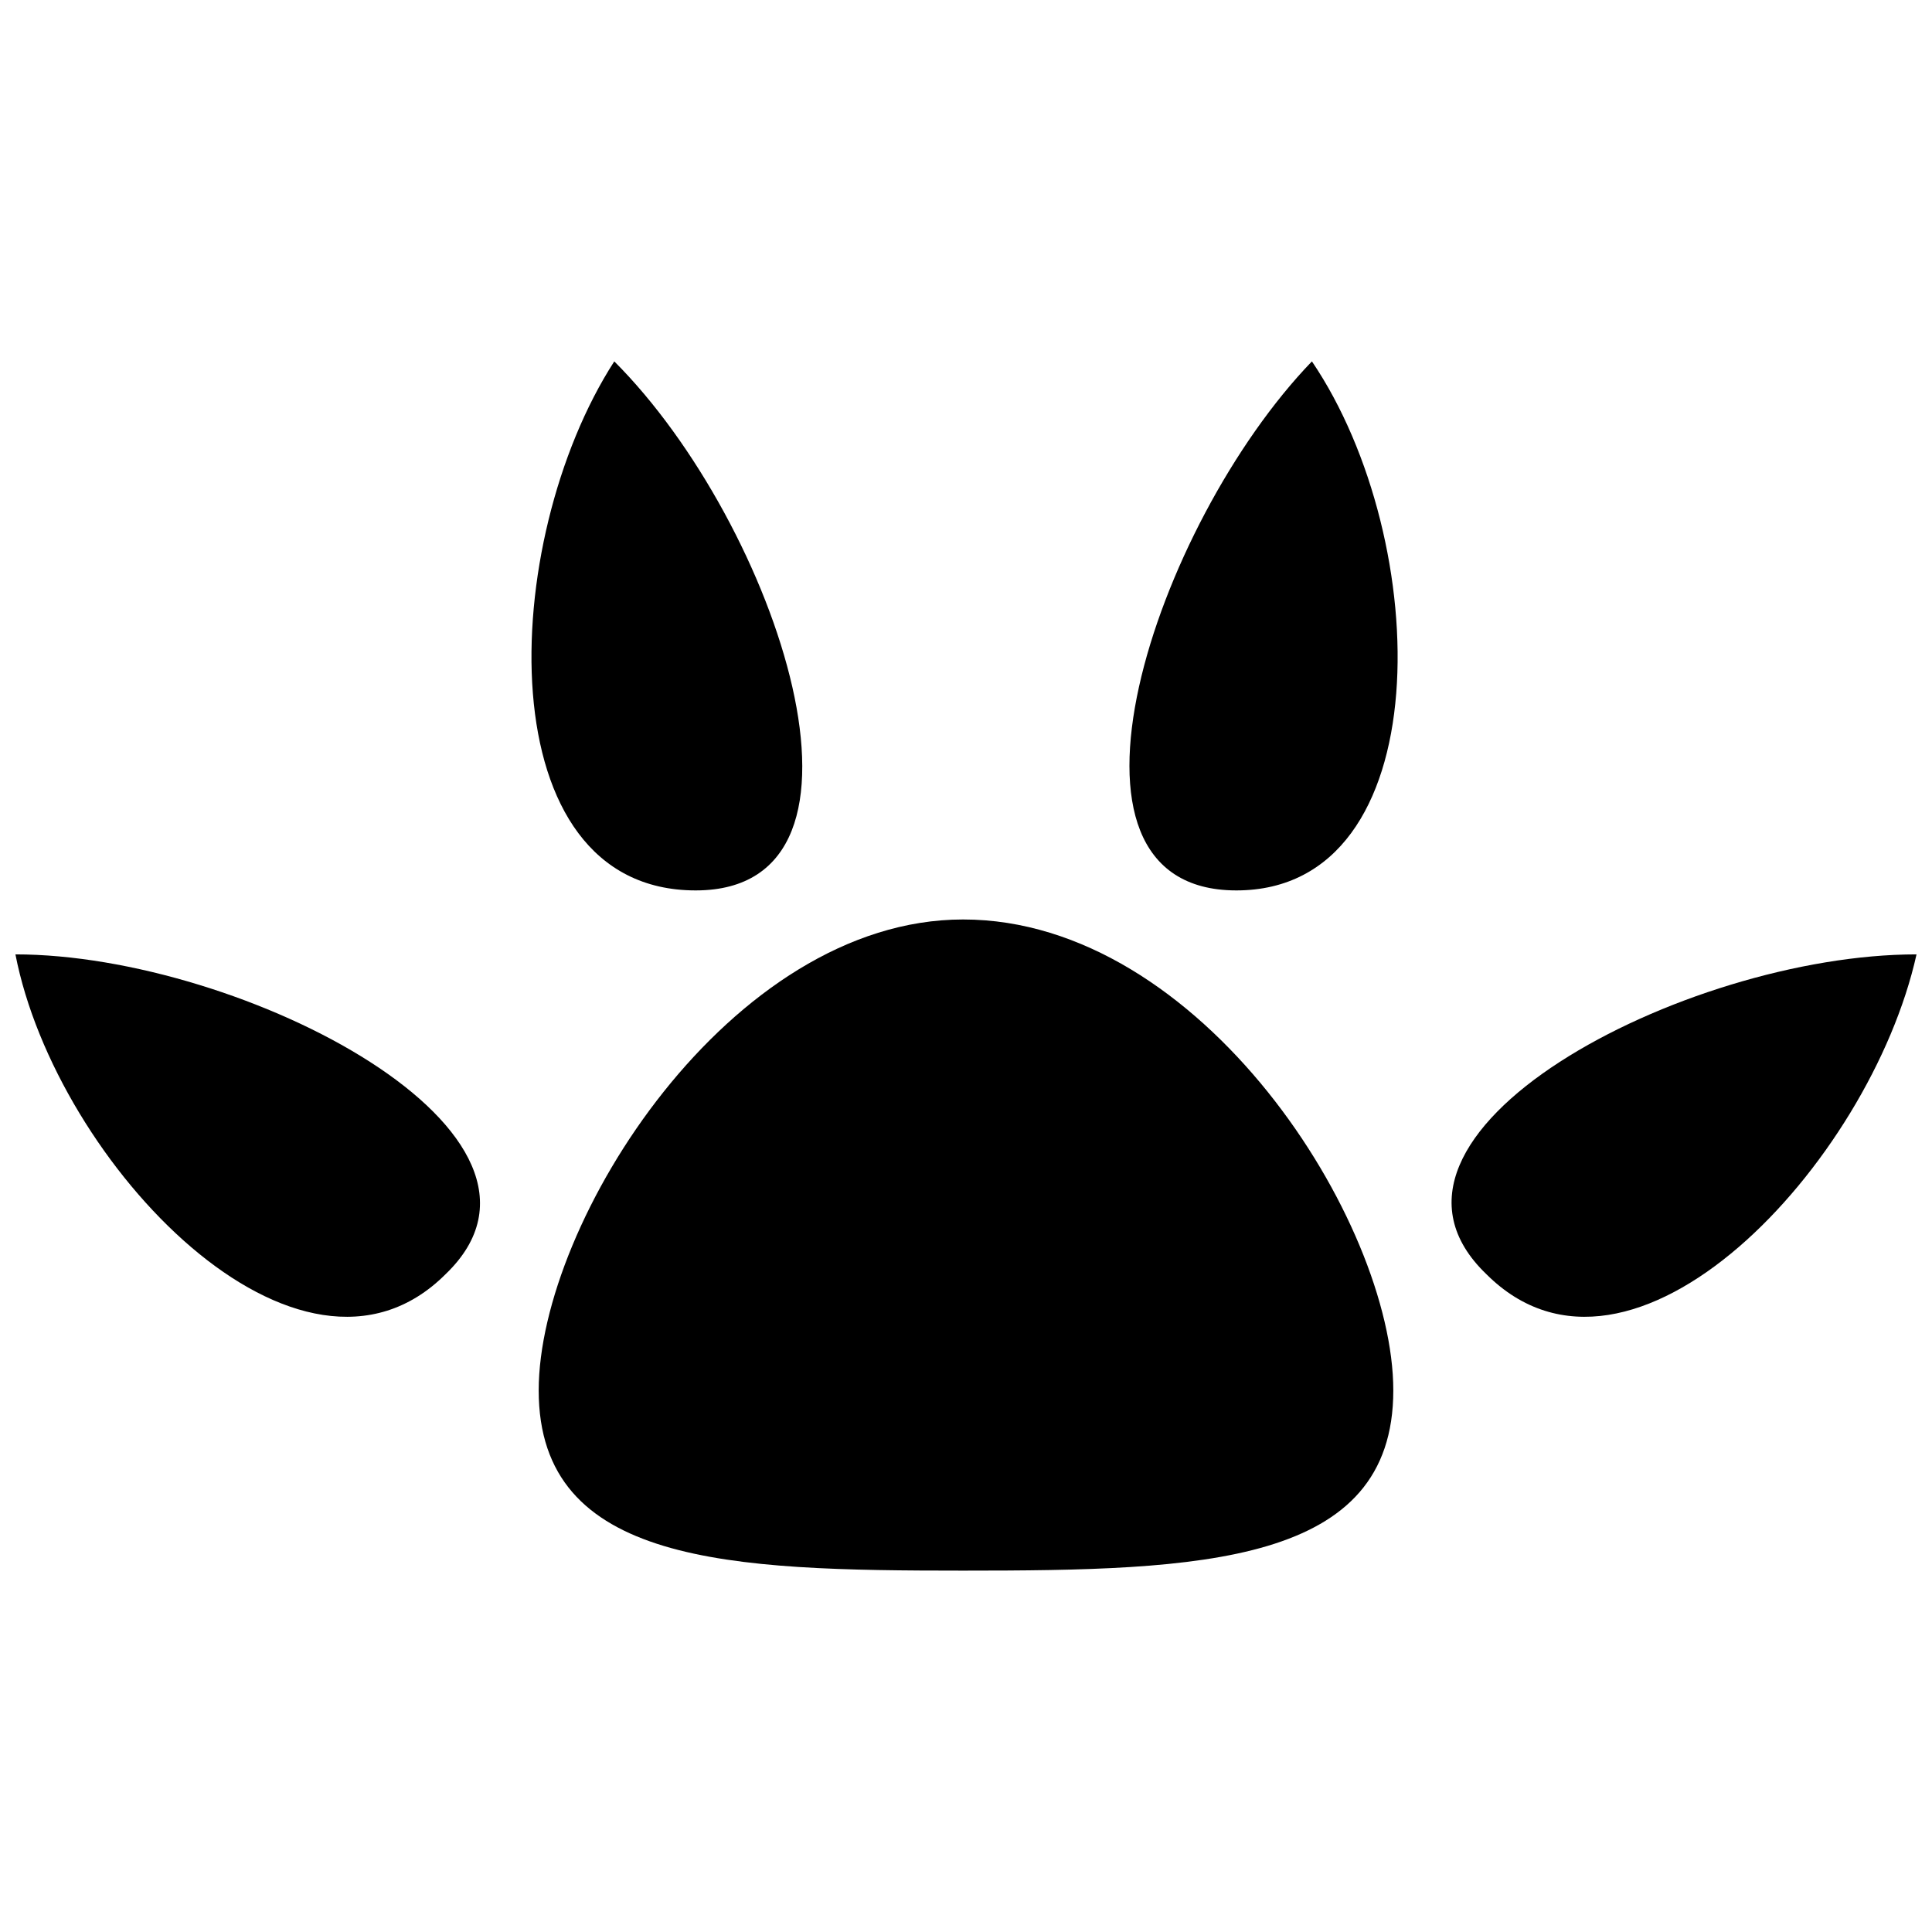
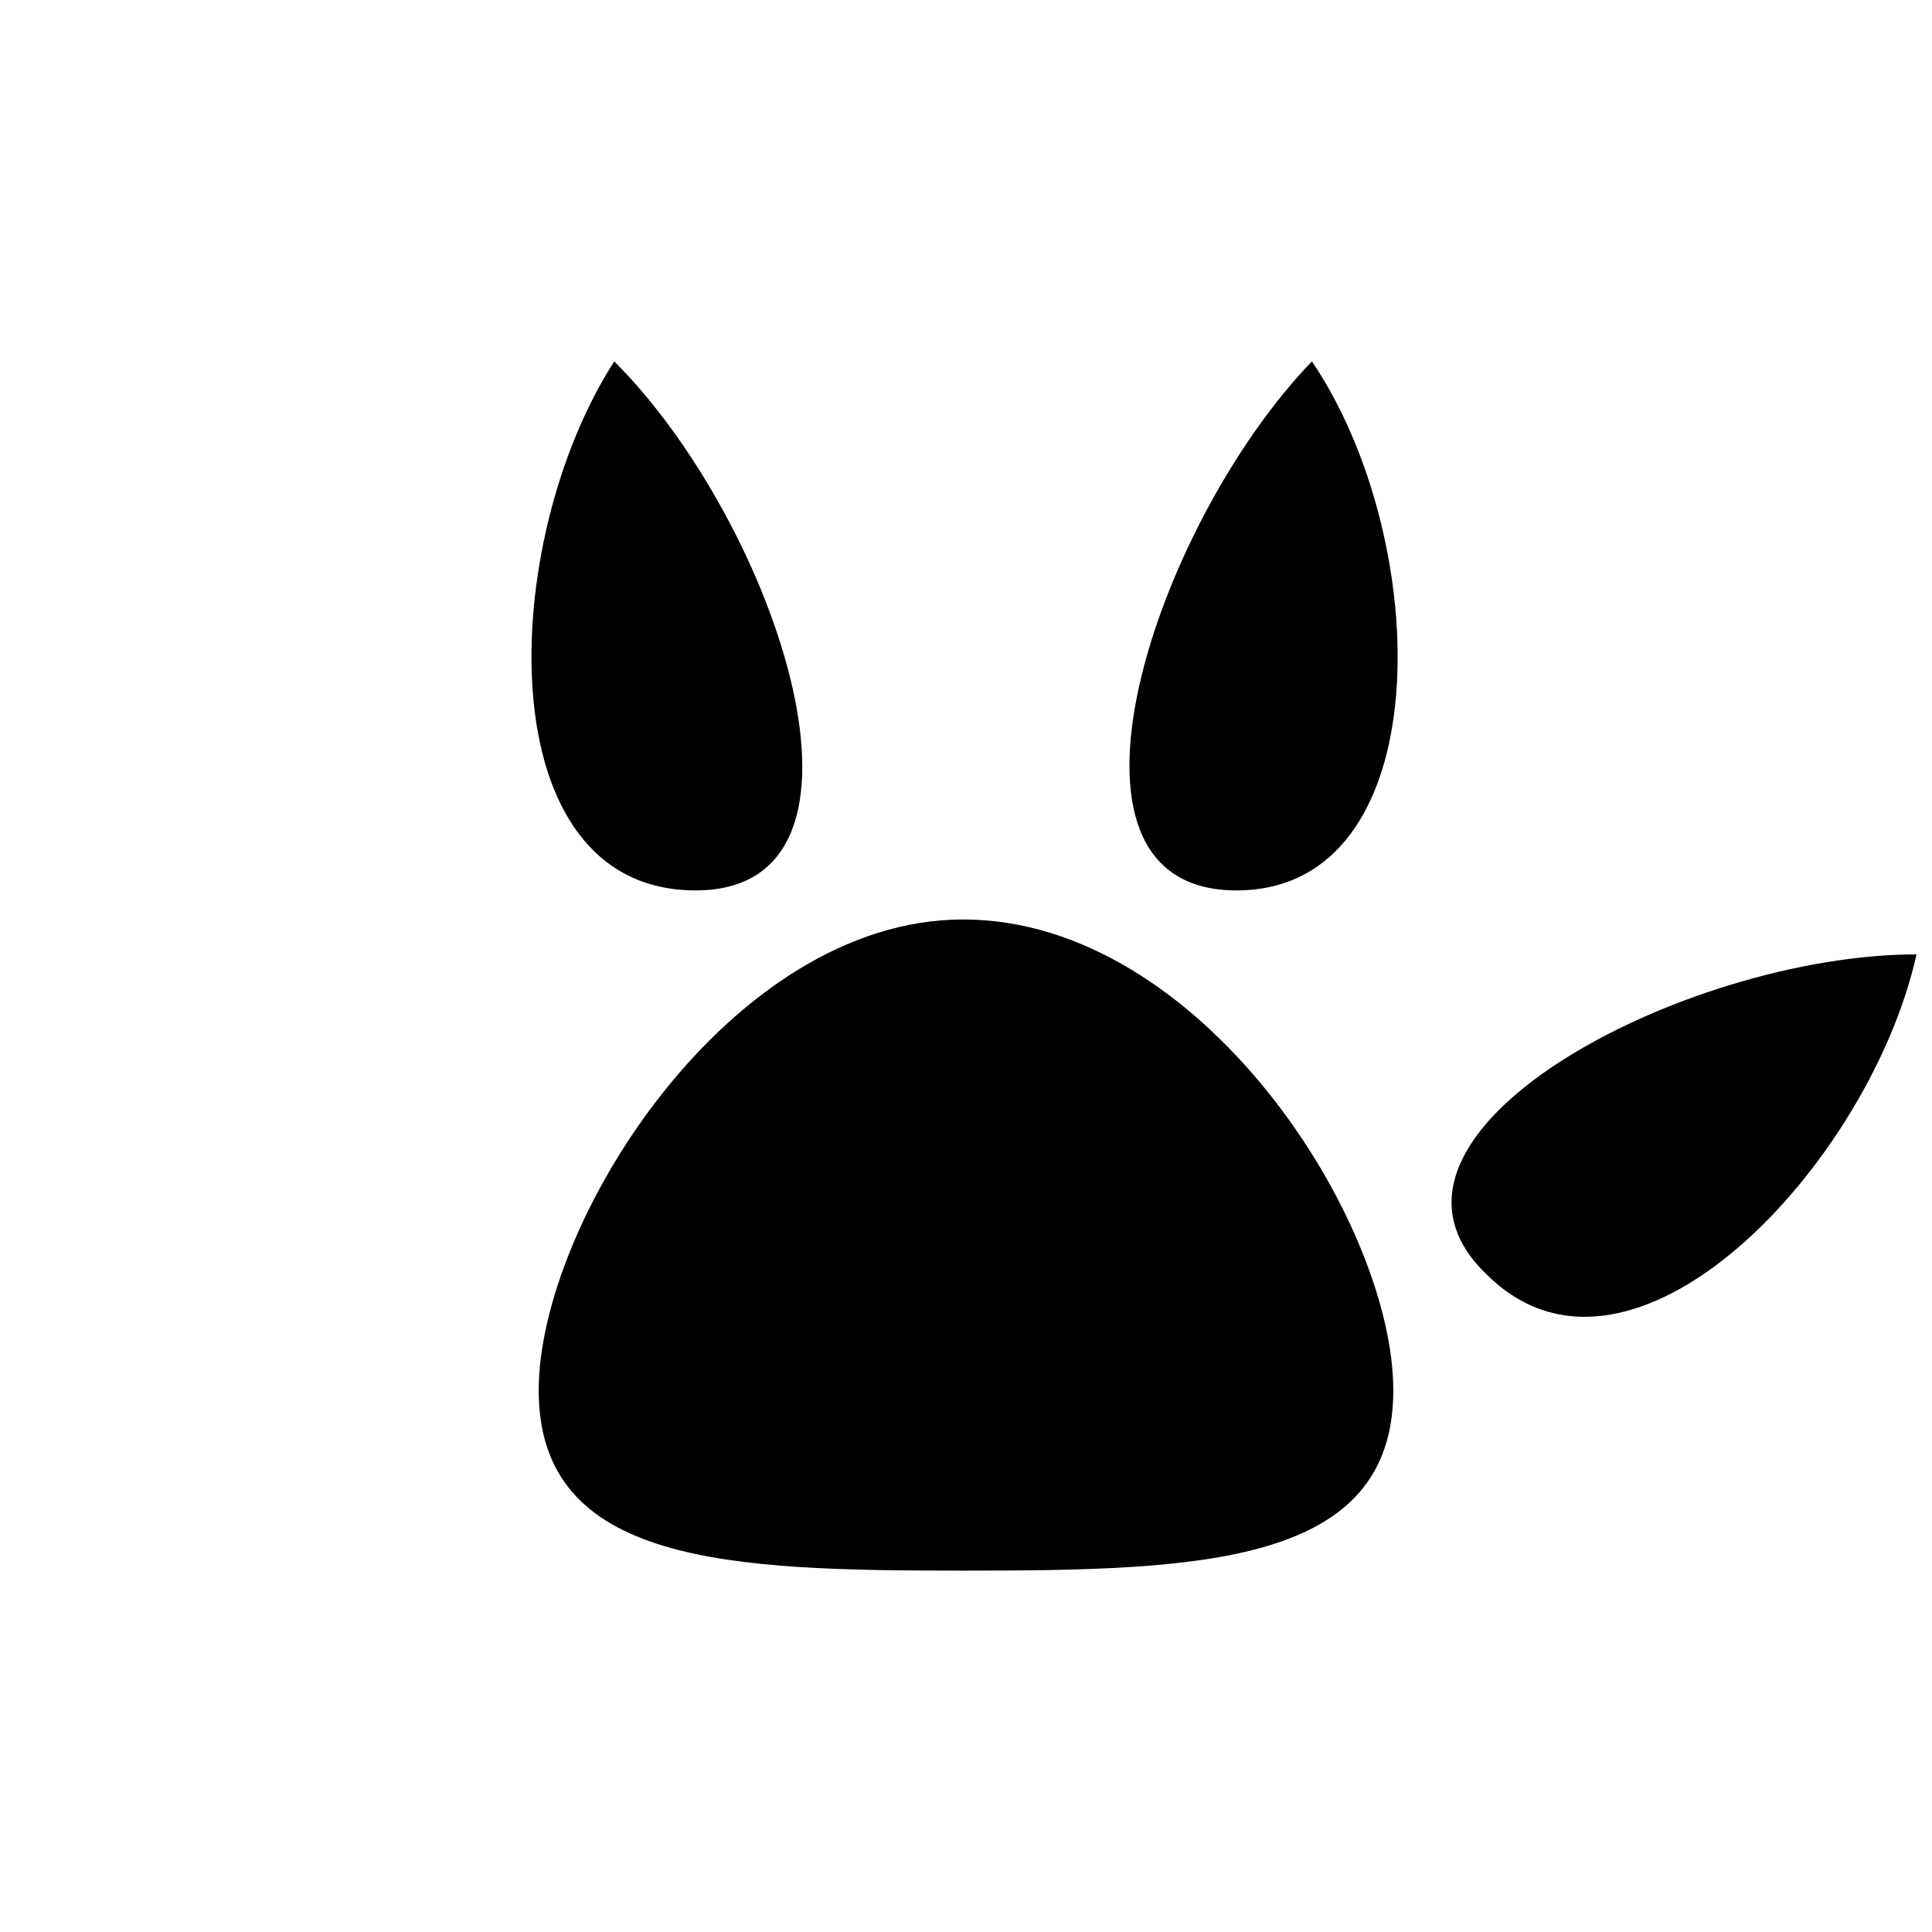
<svg xmlns="http://www.w3.org/2000/svg" width="800px" height="800px" version="1.1" viewBox="144 144 512 512">
  <defs>
    <clipPath id="b">
      <path d="m528 396h123.9v97h-123.9z" />
    </clipPath>
    <clipPath id="a">
      <path d="m148.09 396h123.91v97h-123.91z" />
    </clipPath>
  </defs>
  <path d="m399.23 387.67c63.168 0 114.01 80.117 114.01 124.8 0 46.223-50.844 47.762-114.01 47.762-61.629 0-112.47-1.539-112.47-47.762 0-44.68 50.844-124.8 112.47-124.8z" fill-rule="evenodd" />
  <path d="m491.67 239.77c-41.598 43.141-73.953 140.2-20.027 140.2s52.383-92.441 20.027-140.2z" fill-rule="evenodd" />
  <path d="m306.79 239.77c43.141 43.141 75.496 140.2 21.57 140.2-55.465 0-52.383-92.441-21.57-140.2z" fill-rule="evenodd" />
  <g clip-path="url(#b)">
-     <path d="m651.9 396.92c-61.629 0-152.53 47.762-114.01 84.738 38.516 38.516 101.69-29.273 114.01-84.738z" fill-rule="evenodd" />
+     <path d="m651.9 396.92c-61.629 0-152.53 47.762-114.01 84.738 38.516 38.516 101.69-29.273 114.01-84.738" fill-rule="evenodd" />
  </g>
  <g clip-path="url(#a)">
-     <path d="m148.09 396.92c60.086 0 152.53 47.762 114.01 84.738-38.516 38.516-103.23-29.273-114.01-84.738z" fill-rule="evenodd" />
-   </g>
+     </g>
</svg>